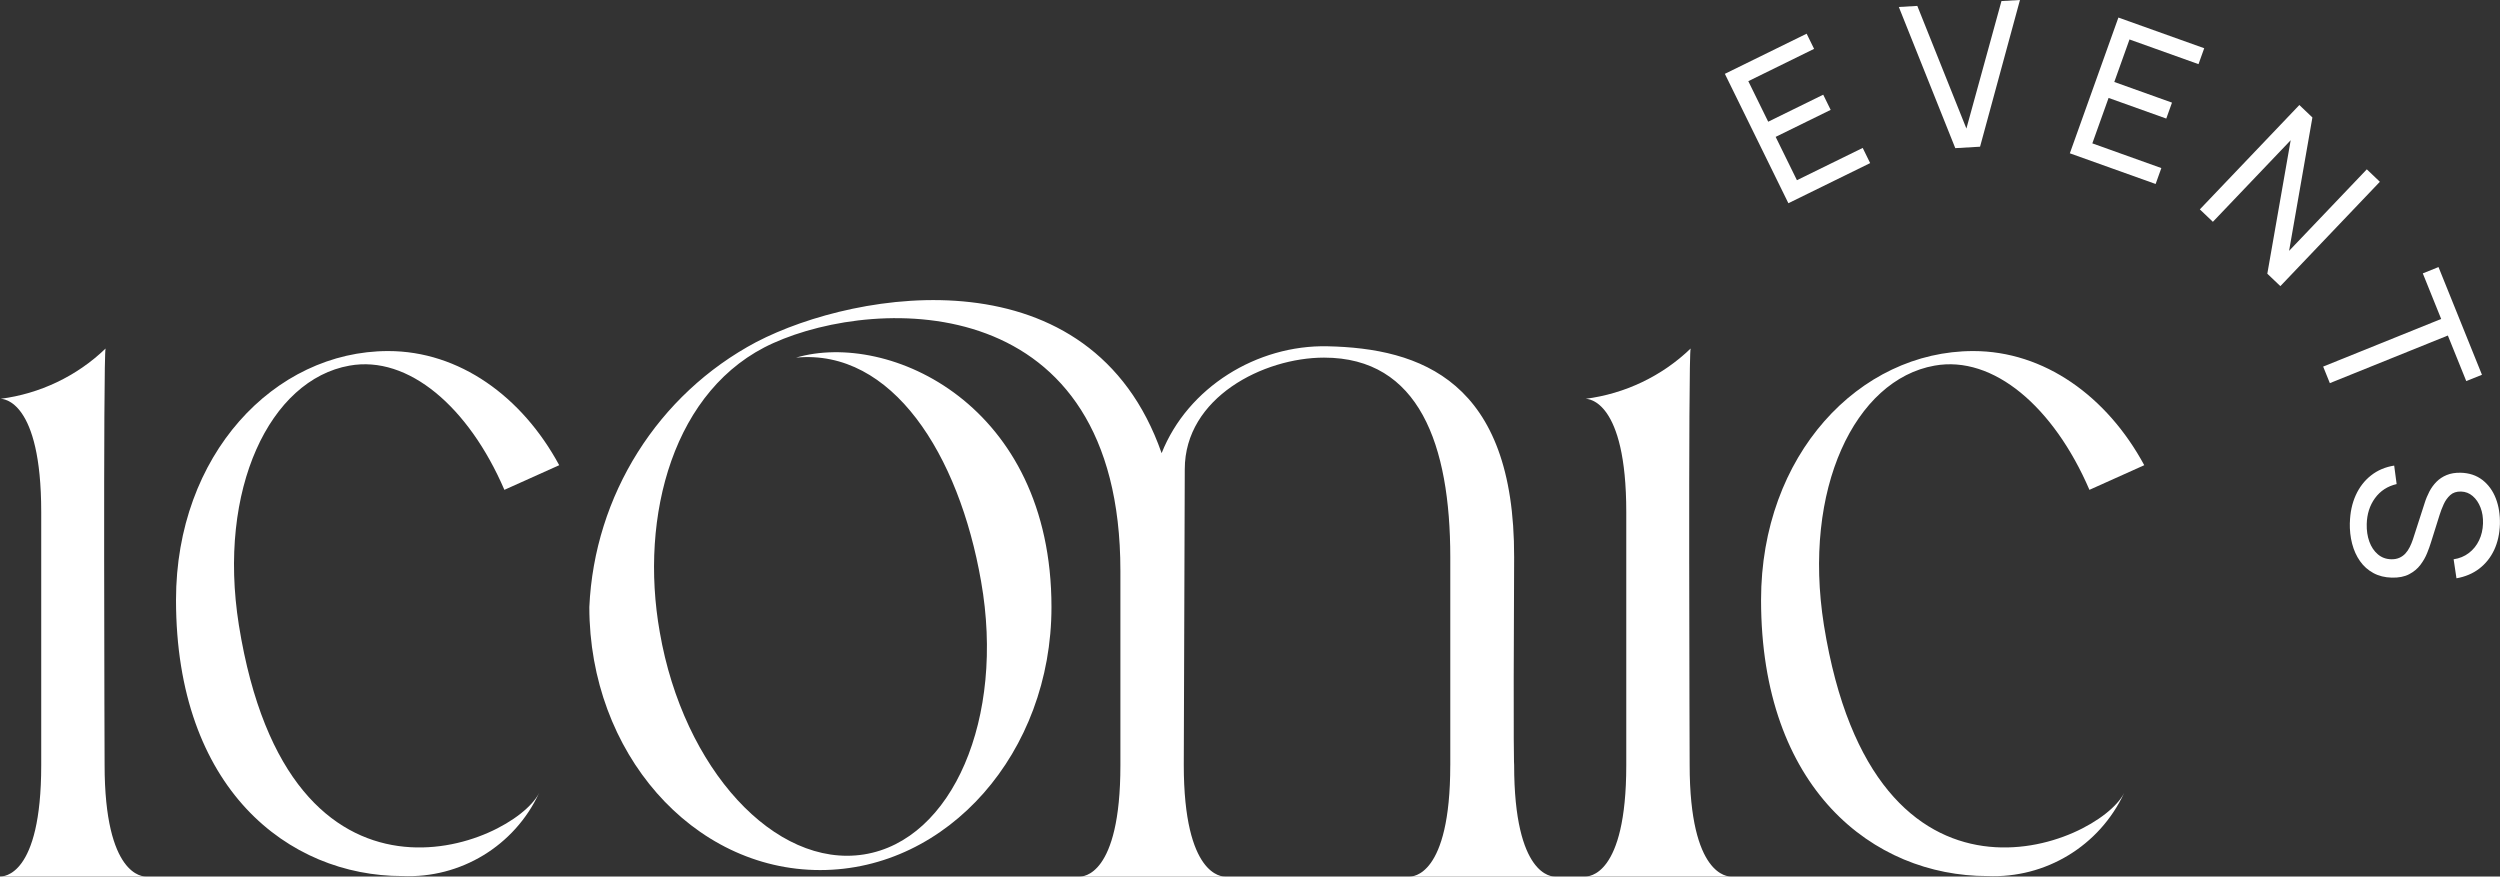
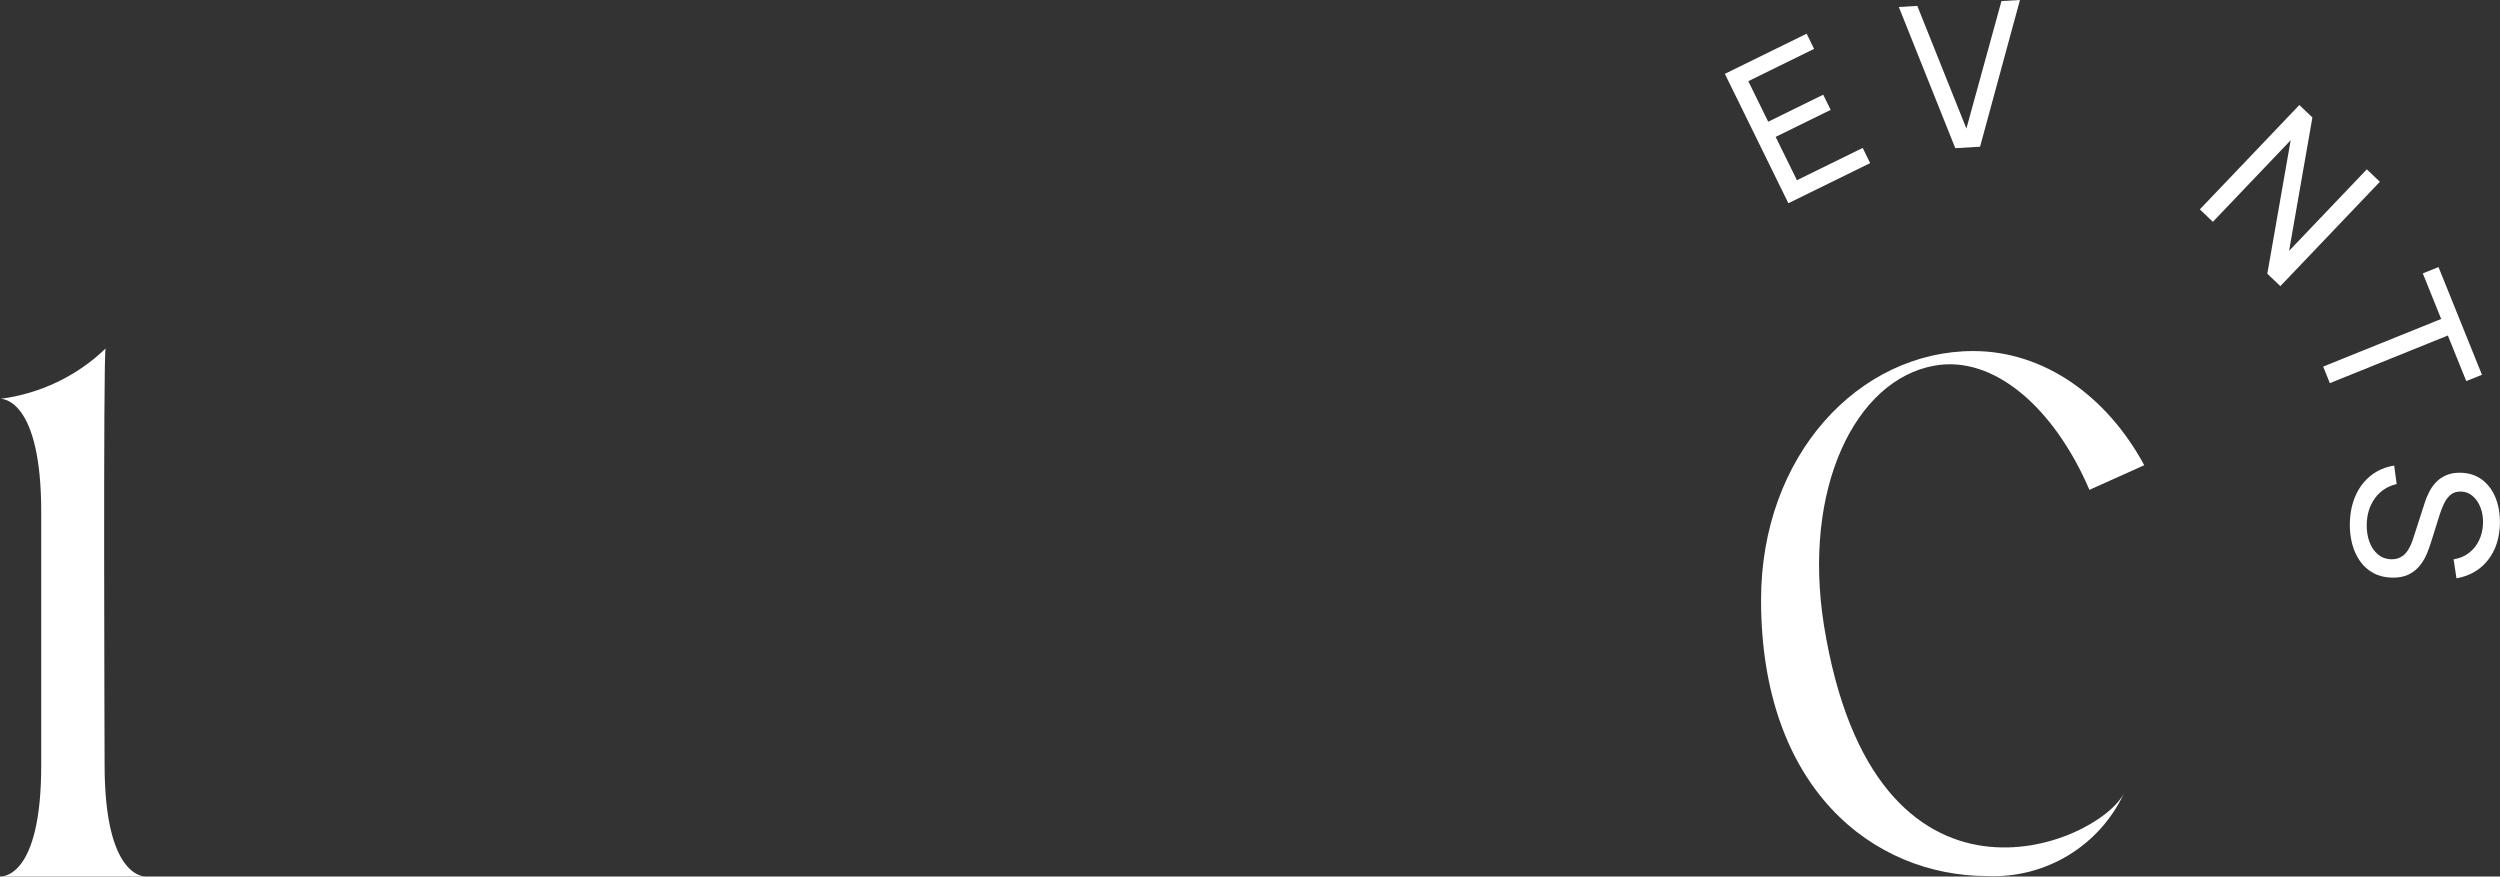
<svg xmlns="http://www.w3.org/2000/svg" id="Calque_1" data-name="Calque 1" viewBox="0 0 906.06 317.68">
  <rect x="0" y="0" width="906.06" height="317.68" fill="#333333" stroke="none" />
  <defs>
    <style>      .cls-1 {        fill: #fff;        stroke-width: 0px;      }    </style>
  </defs>
  <g>
    <path class="cls-1" d="m14.94,277.41v-91.86c0-40.64-13.85-41.01-14.76-41.01,14.22-1.82,27.7-8.2,38.09-18.23-.91,2-.36,150.9-.36,150.9,0,40.46,14.03,40.46,14.94,40.46H0c1.09,0,14.94.18,14.94-40.28Z" />
-     <path class="cls-1" d="m195.37,287.43c-8.93,19.14-28.43,30.98-49.57,30.07-41.37,0-82.01-31.71-82.01-100.06,0-52.49,35.54-90.21,76.91-90.21,25.7,0,48.48,16.4,61.97,41.37l-19.87,8.93c-12.94-30.07-34.81-48.84-56.13-45.02-28.8,5.1-47.93,44.65-40.1,94.04,18.23,113.54,99.33,79.64,108.8,60.87Z" />
-     <path class="cls-1" d="m525.62,277.41v-75.45c0-40.82-11.3-72.35-45.75-72.35-21.87,0-50.48,14.4-50.48,40.46-.18,44.65-.36,107.16-.36,107.16,0,40.46,14.03,40.46,14.94,40.46h-52.67c.91,0,14.76.18,14.76-40.28v-70.53c0-102.06-87.66-99.69-125.75-82.56-36.27,16.22-48.66,62.69-41.19,104.79,8.57,49.57,41.74,85.66,73.99,80.56,32.08-5.1,51.21-49.39,42.46-98.96-8.02-46.11-32.26-84.38-67.07-81.1,33.72-9.84,92.58,16.95,92.58,90.4,0,52.67-37.54,95.32-83.84,95.32s-83.65-42.65-83.65-95.32c1.82-40.46,24.79-77.09,60.51-96.05,36.81-19.14,121.38-32.81,146.9,40.28,9.48-23.88,34.58-39.29,60.12-38.74,33.53.72,67.82,12.31,67.64,76.46-.36,75.27,0,75.27,0,75.27,0,40.46,13.85,40.46,14.76,40.46h-52.67c.91,0,14.76.18,14.76-40.28Z" />
-     <path class="cls-1" d="m589.4,277.41v-91.86c0-40.64-13.85-41.01-14.76-41.01,14.22-1.82,27.7-8.2,38.09-18.23-.91,2-.36,150.9-.36,150.9,0,40.46,14.03,40.46,14.94,40.46h-52.85c1.09,0,14.94.18,14.94-40.28Z" />
    <path class="cls-1" d="m769.83,287.43c-8.93,19.14-28.43,30.98-49.57,30.07-41.37,0-82.01-31.71-82.01-100.06,0-52.49,35.54-90.21,76.91-90.21,25.7,0,48.48,16.4,61.97,41.37l-19.87,8.93c-12.94-30.07-34.81-48.84-56.13-45.02-28.8,5.1-47.93,44.65-40.1,94.04,18.23,113.54,99.33,79.64,108.8,60.87Z" />
  </g>
  <g>
    <path class="cls-1" d="m648.16,73.67l-23.03-46.91,29.64-14.55,2.7,5.5-23.84,11.71,7.21,14.69,19.94-9.79,2.7,5.5-19.94,9.79,7.71,15.7,23.84-11.7,2.7,5.5-29.65,14.55Z" />
    <path class="cls-1" d="m708.64,53.69l-20.46-51.16,6.7-.39,17.79,44.45L725.38.38l6.7-.38-14.46,53.17-8.98.52Z" />
-     <path class="cls-1" d="m750.16,55.56l17.6-49.2,31.1,11.12-2.07,5.77-25.01-8.95-5.51,15.41,20.91,7.48-2.07,5.78-20.91-7.48-5.89,16.47,25.01,8.95-2.07,5.77-31.09-11.12Z" />
    <path class="cls-1" d="m797.28,75.88l36.06-37.82,4.73,4.51-8.45,48.35,28.17-29.55,4.73,4.51-36.06,37.82-4.73-4.5,8.47-48.38-28.2,29.57-4.73-4.51Z" />
    <path class="cls-1" d="m841.97,132.86l42.77-17.26-6.66-16.52,5.69-2.29,15.75,39.04-5.69,2.29-6.67-16.52-42.77,17.26-2.42-5.99Z" />
    <path class="cls-1" d="m851.65,189.45c.09-3.7.8-7.02,2.12-9.95,1.33-2.93,3.18-5.33,5.56-7.2,2.38-1.87,5.17-3.05,8.38-3.56l.89,6.7c-3.31.77-5.92,2.47-7.84,5.1-1.91,2.63-2.91,5.75-3,9.38-.06,2.34.26,4.47.95,6.38.69,1.9,1.71,3.43,3.07,4.59,1.35,1.16,2.97,1.76,4.86,1.8,1.14.03,2.13-.16,2.99-.55.86-.39,1.58-.92,2.18-1.58.6-.66,1.11-1.43,1.54-2.29.43-.86.8-1.76,1.12-2.7l4.27-13.22c.44-1.44,1.02-2.83,1.71-4.17.7-1.34,1.56-2.53,2.59-3.57,1.03-1.04,2.26-1.86,3.71-2.45,1.44-.59,3.13-.87,5.06-.83,3.07.08,5.69.94,7.85,2.6,2.16,1.67,3.79,3.89,4.87,6.67,1.08,2.78,1.58,5.91,1.5,9.36-.11,3.51-.81,6.63-2.09,9.37-1.29,2.74-3.09,4.99-5.41,6.77-2.32,1.77-5.07,2.93-8.25,3.49l-1.03-6.89c2.11-.31,3.96-1.08,5.53-2.28,1.58-1.21,2.81-2.73,3.69-4.58.88-1.84,1.36-3.88,1.43-6.1.07-2.13-.23-4.06-.9-5.79-.67-1.73-1.62-3.13-2.84-4.17-1.22-1.05-2.63-1.59-4.23-1.63-1.62-.04-2.93.39-3.91,1.29-.99.9-1.78,2.01-2.38,3.34-.6,1.33-1.1,2.63-1.49,3.9l-3.1,9.87c-.34,1.13-.81,2.43-1.4,3.9-.59,1.48-1.4,2.9-2.44,4.28-1.04,1.38-2.4,2.51-4.08,3.39-1.68.88-3.77,1.29-6.29,1.23-2.51-.06-4.74-.61-6.68-1.67-1.93-1.05-3.55-2.48-4.83-4.31-1.29-1.82-2.24-3.93-2.86-6.31-.62-2.38-.9-4.93-.84-7.64Z" />
  </g>
</svg>